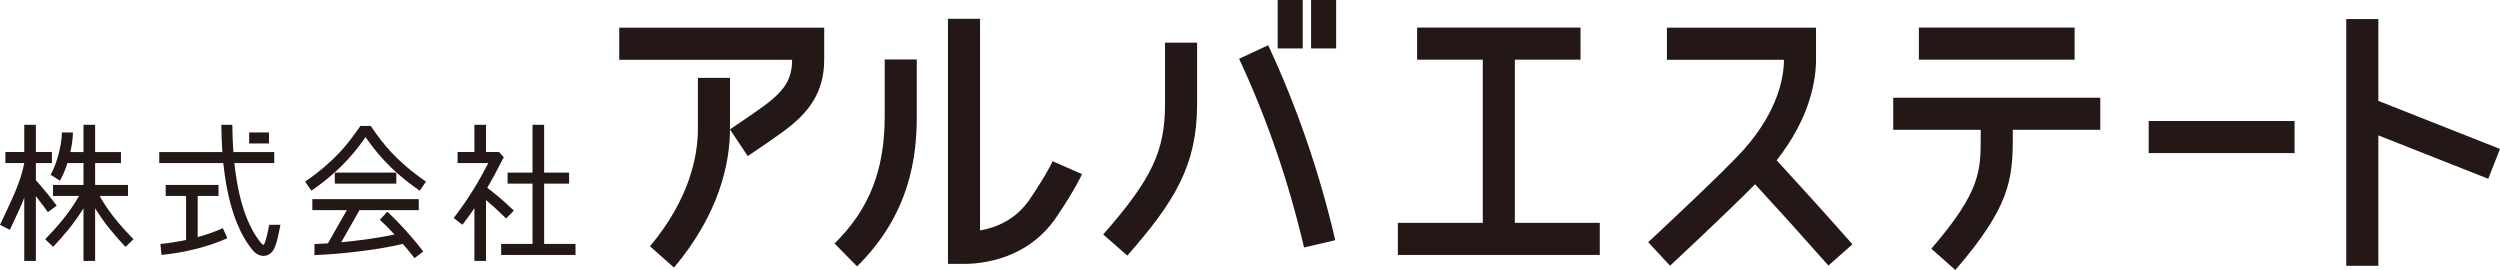
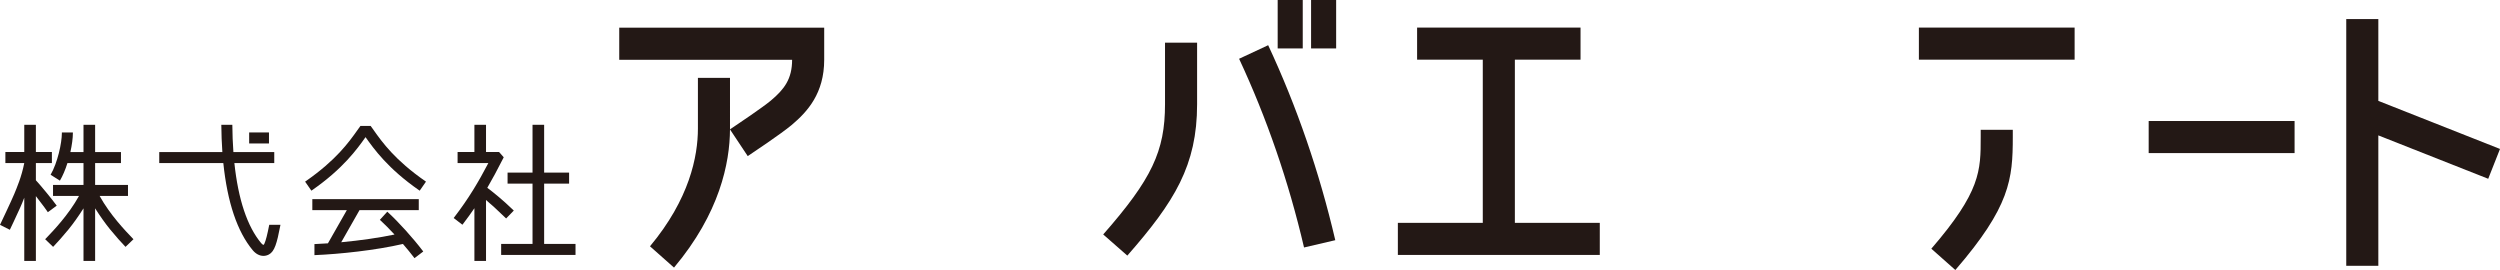
<svg xmlns="http://www.w3.org/2000/svg" viewBox="0 0 498.157 53.801">
  <defs>
    <style>.d{fill:#231815;}</style>
  </defs>
  <g id="a" />
  <g id="b">
    <g id="c">
      <g>
        <path class="d" d="M123.39,11.912h34.448c-.004,3.823-1.552,5.872-4.224,8.118-1.529,1.286-6.403,4.584-8.155,5.75,0-.054,.002-.11,.002-.164V15.511h-6.393v10.104c0,5.564-1.695,14.058-9.55,23.463l4.786,4.243c9.107-10.834,11.121-20.871,11.155-27.536l3.537,5.32c.675-.448,6.651-4.432,8.732-6.181,3.216-2.703,6.504-6.364,6.504-13.025V5.519h-40.841v6.393Z" />
-         <path class="d" d="M361.865,11.899V5.519h-29.712v6.393h23.319c-.003,3.279-1.027,9.93-7.837,17.712-3.704,4.233-19.055,18.496-19.21,18.639l4.349,4.685c.536-.498,11.179-10.386,16.948-16.235,4.818,5.241,8.661,9.485,14.612,16.205l4.786-4.238c-6.151-6.947-10.063-11.262-15.102-16.739,6.78-8.593,7.846-16.153,7.846-20.042Z" />
-         <path class="d" d="M176.285,23.216c0,10.697-3.081,18.502-9.99,25.306l4.486,4.555c10.664-10.502,11.897-22.072,11.897-29.861V11.844h-6.393v11.372Z" />
-         <path class="d" d="M205.204,39.686c-2.785,4.108-6.724,5.68-9.918,6.232V3.75h-6.393V52.583h3.196c3.637,0,12.711-.907,18.406-9.311,3.78-5.577,5.054-8.453,5.106-8.572l-5.852-2.574c-.011,.025-1.155,2.556-4.546,7.559Z" />
        <path class="d" d="M232.144,20.777c0,9.345-2.648,14.921-12.316,25.94l4.805,4.216c9.42-10.736,13.904-17.987,13.904-30.156V8.507h-6.393v12.269Z" />
        <path class="d" d="M246.905,11.711c5.526,11.833,9.88,24.483,12.941,37.602l6.226-1.453c-3.161-13.549-7.661-26.621-13.374-38.855l-5.792,2.706Z" />
        <rect class="d" x="254.593" width="4.995" height="9.651" />
        <rect class="d" x="261.25" width="4.995" height="9.651" />
-         <path class="d" d="M377.248,25.867h17.433v1.444c0,6.711-.004,10.859-9.839,22.247l4.785,4.242c10.899-12.609,11.448-18.094,11.448-26.489v-1.444h17.434v-6.393h-41.26v6.393Z" />
+         <path class="d" d="M377.248,25.867h17.433v1.444c0,6.711-.004,10.859-9.839,22.247l4.785,4.242c10.899-12.609,11.448-18.094,11.448-26.489v-1.444h17.434v-6.393v6.393Z" />
        <rect class="d" x="382.363" y="5.496" width="31.031" height="6.393" />
        <polygon class="d" points="301.856 11.889 314.942 11.889 314.942 5.496 282.376 5.496 282.376 11.889 295.463 11.889 295.463 44.406 278.541 44.406 278.541 50.799 318.778 50.799 318.778 44.406 301.856 44.406 301.856 11.889" />
        <rect class="d" x="428.151" y="24.112" width="29.073" height="6.393" />
        <polygon class="d" points="498.157 29.679 473.913 20.102 473.913 3.802 467.52 3.802 467.52 52.967 473.913 52.967 473.913 26.976 495.809 35.625 498.157 29.679" />
        <rect class="d" x="49.648" y="26.392" width="3.949" height="2.195" />
-         <rect class="d" x="66.711" y="34.393" width="12.26" height="2.195" />
        <polygon class="d" points="108.427 48.604 108.427 36.589 113.4 36.589 113.4 34.393 108.427 34.393 108.427 24.866 106.113 24.866 106.113 34.393 101.14 34.393 101.14 36.589 106.113 36.589 106.113 48.604 99.862 48.604 99.862 50.799 114.679 50.799 114.679 48.604 108.427 48.604" />
        <path class="d" d="M9.534,42.283l1.767-1.303c-.841-1.185-3.457-4.339-4.151-5.059v-3.432h3.19v-2.195h-3.19v-5.429h-2.315v5.429H1.072v2.195h3.763c-.542,2.771-1.48,4.909-1.997,6.174s-2.838,6.139-2.838,6.139l1.961,.986s1.419-2.959,2.008-4.304c.274-.625,.6-1.351,.866-2.086v12.59h2.315v-12.909c.289,.353,.631,.801,1.037,1.359,.2,.274,.409,.543,.63,.828,.205,.264,.718,1.015,.718,1.015Z" />
        <path class="d" d="M100.851,43.533l1.528-1.576-.115-.111c-2.11-2.047-4.099-3.622-5.164-4.425,.975-1.67,1.974-3.522,3.225-5.98l.049-.097-.925-1.049h-2.604v-5.429h-2.315v5.429h-3.35v2.195h6.132c-1.952,3.718-3.877,7.002-6.815,10.826l-.098,.127,1.741,1.338,.097-.127c.812-1.057,1.565-2.095,2.293-3.162v10.499h2.315v-12.135c.914,.749,2.221,1.947,3.89,3.566l.115,.111Z" />
-         <path class="d" d="M44.258,45.523c-1.438,.648-3.075,1.225-4.867,1.717v-8.2h4.154v-2.195h-10.533v2.195h4.064v8.767c-1.646,.356-3.313,.622-4.958,.79l-.159,.016,.223,2.184,.159-.016c4.59-.469,9.262-1.655,12.818-3.256l.146-.066-.901-2.002-.146,.066Z" />
        <path class="d" d="M77.29,42.291l-.118-.108-1.48,1.621,.118,.108c.816,.745,1.781,1.717,2.803,2.821-3.029,.635-6.775,1.177-10.62,1.537l3.645-6.399h11.807v-2.195h-21.21v2.195h6.876l-3.768,6.616c-.894,.062-1.746,.11-2.533,.142l-.153,.006v2.203l.167-.007c4.787-.196,12.028-.958,17.466-2.221,.822,.952,1.583,1.886,2.205,2.704l.097,.127,1.747-1.329-.097-.127c-1.974-2.595-4.833-5.76-6.953-7.695Z" />
        <path class="d" d="M74.496,25.982c-.21-.295-.405-.57-.59-.822l-.048-.065h-2.035l-.048,.065c-.185,.252-.38,.526-.59,.822-1.672,2.354-4.199,5.913-10.257,10.12l-.131,.091,1.252,1.803,.131-.091c6.203-4.308,8.992-8.226,10.66-10.577,1.667,2.351,4.457,6.269,10.66,10.577l.131,.091,1.252-1.803-.131-.091c-6.058-4.207-8.585-7.765-10.257-10.12Z" />
        <path class="d" d="M53.624,44.922c-.353,1.814-.662,3.018-.92,3.581l-.002,.005c-.054,.118-.121,.266-.194,.276-.098,.009-.291-.123-.464-.332-2.774-3.329-4.571-8.699-5.342-15.962h7.947v-2.195h-8.143c-.124-1.684-.195-3.616-.212-5.429h-2.195c.017,1.802,.087,3.747,.208,5.429h-12.575v2.195h12.767c.81,7.831,2.781,13.674,5.859,17.368,.607,.729,1.368,1.13,2.141,1.13,.379,0,.748-.096,1.095-.285,1.113-.604,1.577-2.181,2.255-5.72l.036-.19h-2.235l-.025,.129Z" />
        <path class="d" d="M26.435,47.503c-1.466-1.526-4.484-4.667-6.588-8.463h5.657v-2.195h-6.55v-4.354h5.151v-2.195h-5.151v-5.429h-2.315v5.429h-2.613c.315-1.423,.495-2.778,.495-3.743v-.16h-2.195v.16c0,1.906-.849,5.884-2.244,8.272l1.856,1.171c.555-.938,1.071-2.139,1.501-3.505h3.2v4.354h-6.074v2.195h5.18c-2.104,3.796-5.122,6.938-6.588,8.463l-.159,.165,1.583,1.521,.111-.115c.698-.727,1.778-1.915,2.959-3.361,.93-1.137,1.98-2.613,2.987-4.197v10.473h2.315v-10.473c1.008,1.584,2.058,3.059,2.987,4.197,1.181,1.445,2.261,2.634,2.959,3.361l.111,.115,1.583-1.521-.159-.165Z" />
      </g>
    </g>
  </g>
</svg>